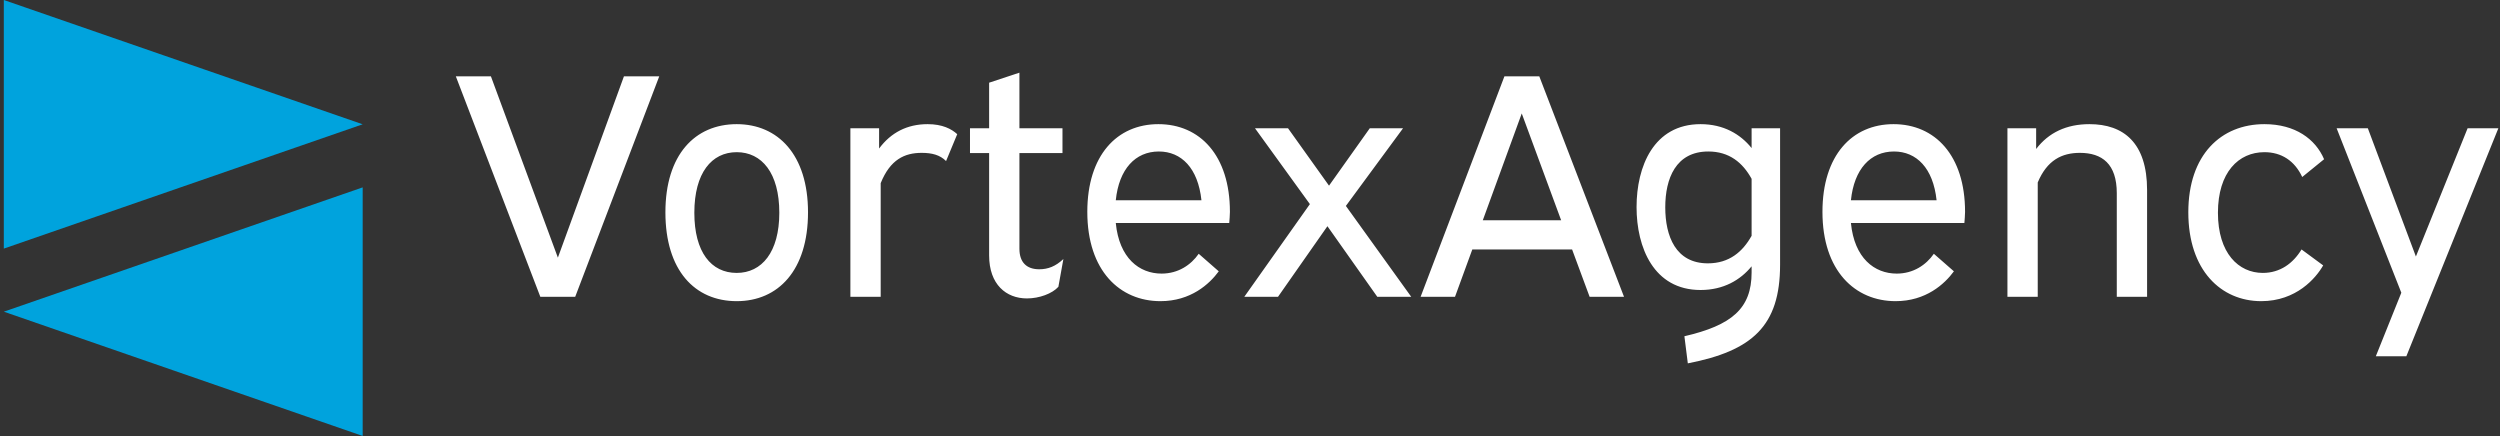
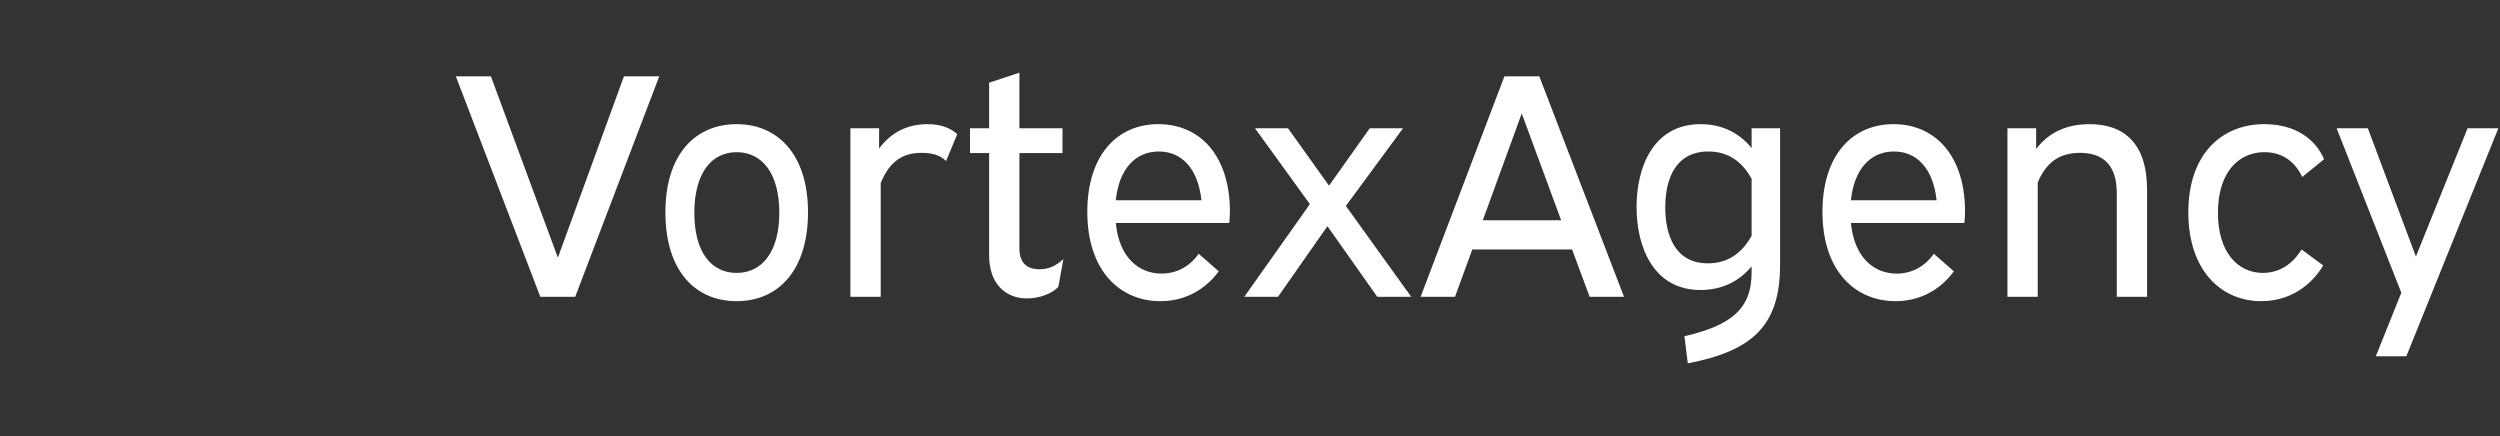
<svg xmlns="http://www.w3.org/2000/svg" data-v-423bf9ae="" viewBox="0 0 516 90" class="iconLeft">
  <rect x="0" y="0" width="516" height="90" fill="#333333" stroke="none" />
  <g data-v-423bf9ae="" id="2a62387e-7f12-4e7b-b91e-eca6f19659fc" fill="#ffffff" transform="matrix(4.702,0,0,4.702,93.094,-3.292)">
    <path d="M0.21 4.05L3.92 13.73L5.45 13.73L9.14 4.05L7.59 4.05L4.69 12.01L1.75 4.05ZM12.54 6.15C10.71 6.15 9.41 7.49 9.41 10.02C9.41 12.57 10.70 13.92 12.54 13.92C14.36 13.92 15.67 12.57 15.67 10.02C15.67 7.49 14.35 6.15 12.54 6.15ZM12.54 7.38C13.64 7.38 14.41 8.29 14.41 10.04C14.41 11.77 13.64 12.68 12.54 12.68C11.42 12.68 10.68 11.77 10.68 10.04C10.68 8.29 11.44 7.38 12.54 7.38ZM22.22 6.59C21.97 6.36 21.57 6.15 20.92 6.15C20.02 6.15 19.31 6.52 18.79 7.22L18.79 6.33L17.53 6.33L17.53 13.73L18.86 13.73L18.86 8.74C19.28 7.70 19.91 7.41 20.66 7.41C21.11 7.41 21.46 7.50 21.73 7.77ZM22.78 6.33L22.78 7.42L23.62 7.42L23.62 11.91C23.62 13.19 24.37 13.80 25.28 13.80C25.82 13.80 26.39 13.59 26.66 13.29L26.88 12.07C26.54 12.39 26.21 12.52 25.82 12.52C25.26 12.52 24.95 12.21 24.95 11.62L24.95 7.42L26.84 7.42L26.84 6.33L24.95 6.33L24.95 3.89L23.62 4.33L23.62 6.33ZM34.16 10.49C34.17 10.33 34.19 10.18 34.19 10.00C34.19 7.52 32.87 6.15 31.05 6.15C29.23 6.15 27.93 7.52 27.93 10.00C27.93 12.60 29.37 13.92 31.14 13.92C32.47 13.92 33.29 13.17 33.70 12.61L32.82 11.84C32.48 12.33 31.92 12.71 31.19 12.71C30.21 12.71 29.33 12.03 29.18 10.49ZM31.07 7.35C32.06 7.35 32.79 8.08 32.94 9.49L29.18 9.49C29.32 8.12 30.04 7.35 31.07 7.35ZM40.33 6.33L38.54 8.85L36.74 6.33L35.29 6.33L37.70 9.66L34.82 13.73L36.30 13.73L38.47 10.63L40.66 13.73L42.15 13.73L39.28 9.74L41.79 6.33ZM46.24 4.05L42.56 13.73L44.07 13.73L44.83 11.65L49.21 11.65L49.98 13.73L51.49 13.73L47.77 4.05ZM47.00 5.68L48.73 10.37L45.29 10.37ZM57.09 6.33L57.09 7.20C56.60 6.59 55.86 6.15 54.85 6.15C52.79 6.15 52.04 8.01 52.04 9.79C52.04 11.56 52.79 13.43 54.85 13.43C55.86 13.43 56.60 12.99 57.09 12.39L57.09 12.66C57.09 14.25 56.21 14.98 54.14 15.46L54.29 16.65C57.12 16.10 58.34 15.01 58.34 12.32L58.34 6.33ZM55.17 12.26C53.76 12.26 53.30 11.07 53.30 9.80C53.30 8.54 53.76 7.35 55.19 7.35C56.11 7.35 56.70 7.84 57.09 8.55L57.09 11.05C56.70 11.75 56.11 12.26 55.17 12.26ZM66.43 10.49C66.44 10.33 66.46 10.18 66.46 10.00C66.46 7.52 65.14 6.15 63.32 6.15C61.50 6.15 60.20 7.52 60.20 10.00C60.20 12.60 61.64 13.92 63.41 13.92C64.74 13.92 65.56 13.17 65.97 12.61L65.09 11.84C64.75 12.33 64.19 12.71 63.46 12.71C62.48 12.71 61.60 12.03 61.45 10.49ZM63.34 7.35C64.33 7.35 65.06 8.08 65.21 9.49L61.45 9.49C61.59 8.12 62.31 7.35 63.34 7.35ZM68.32 6.33L68.32 13.73L69.65 13.73L69.65 8.71C70.06 7.73 70.71 7.41 71.50 7.41C72.48 7.41 73.12 7.90 73.12 9.18L73.12 13.73L74.45 13.73L74.45 9.04C74.45 6.97 73.42 6.15 71.92 6.15C70.91 6.15 70.13 6.52 69.58 7.24L69.58 6.33ZM82.22 7.69C81.84 6.80 80.95 6.15 79.60 6.15C77.70 6.15 76.26 7.49 76.26 10.02C76.26 12.57 77.70 13.92 79.46 13.92C81.00 13.92 81.86 12.91 82.18 12.35L81.23 11.65C80.86 12.26 80.29 12.68 79.53 12.68C78.47 12.68 77.56 11.82 77.56 10.04C77.56 8.26 78.47 7.38 79.60 7.38C80.35 7.38 80.93 7.76 81.26 8.47ZM82.77 6.33L85.61 13.55L84.49 16.34L85.83 16.34L89.87 6.33L88.52 6.33L86.25 11.96L84.14 6.33Z" />
  </g>
  <g data-v-423bf9ae="" id="79e3da9c-ad0e-47d5-a74e-28ead0793425" transform="matrix(2.812,0,0,2.812,-7.17,0)" stroke="none" fill="#00A3DD">
-     <path d="M2.83 18.247l26.34-9.124L2.83 0zM29.17 32V13.753L2.83 22.877z" />
-   </g>
+     </g>
</svg>